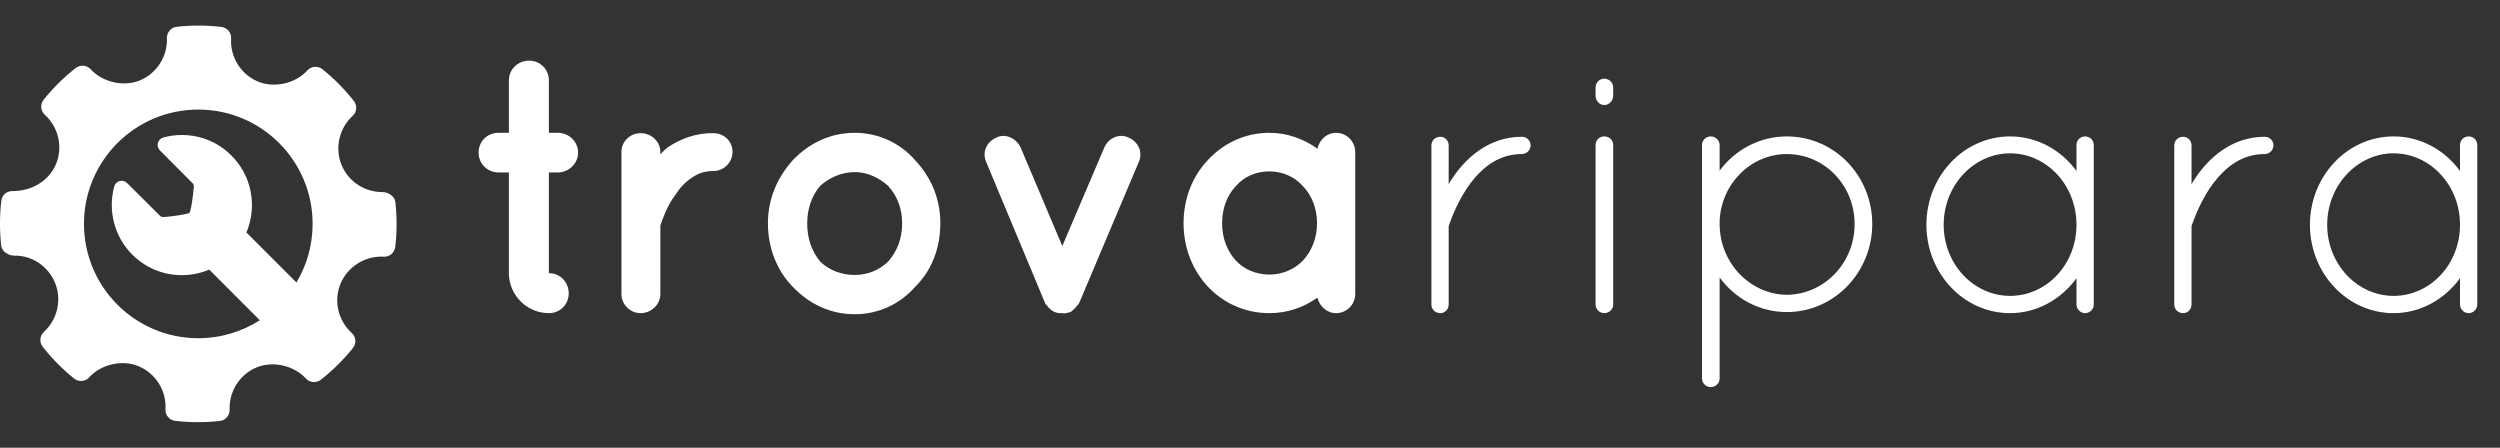
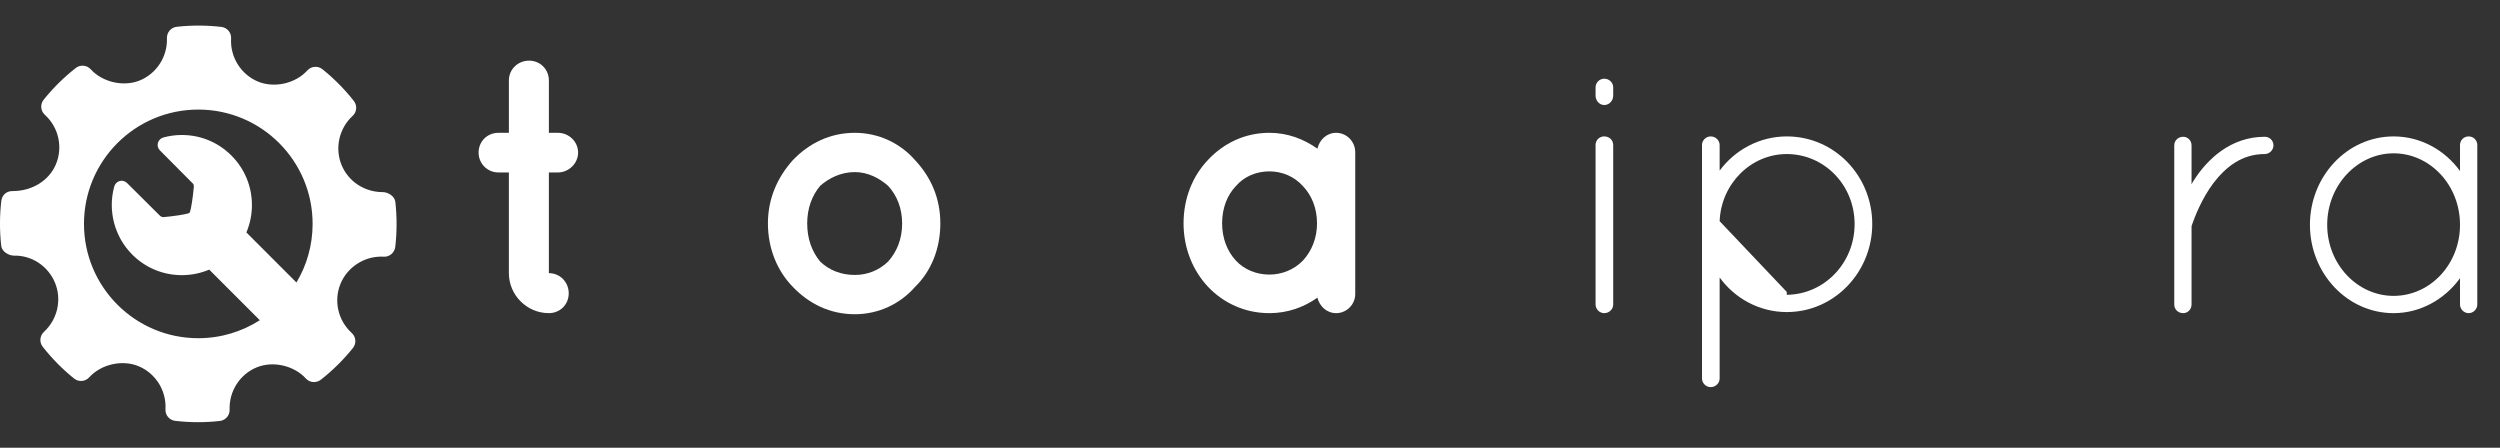
<svg xmlns="http://www.w3.org/2000/svg" width="100%" height="100%" viewBox="0 0 201 36" version="1.1" xml:space="preserve" style="fill-rule:evenodd;clip-rule:evenodd;stroke-linejoin:round;stroke-miterlimit:1.414;">
  <rect x="0" y="0" width="201" height="36" fill="#333333" stroke="none" />
  <g>
    <path d="M44.855,10.678l-0.725,0l0,-4.207c0,-0.899 -0.695,-1.595 -1.594,-1.595c-0.898,0 -1.622,0.696 -1.622,1.595l0,4.207l-0.841,0c-0.9,0 -1.595,0.695 -1.595,1.593c0,0.869 0.695,1.594 1.594,1.594l0.842,0l0,8.096c0,1.768 1.449,3.216 3.216,3.216c0.9,0 1.596,-0.695 1.596,-1.593c0,-0.898 -0.696,-1.623 -1.596,-1.623l0,-8.096l0.725,0c0.871,0 1.625,-0.725 1.625,-1.594c0,-0.898 -0.754,-1.593 -1.623,-1.593l-0.002,0Z" style="fill:#fff;fill-rule:nonzero;" />
-     <path d="M57.358,10.707c-1.451,-0.029 -2.698,0.492 -3.655,1.129c-0.203,0.145 -0.435,0.377 -0.61,0.58l0,-0.203c0,-0.84 -0.724,-1.506 -1.593,-1.506c-0.84,0 -1.536,0.666 -1.536,1.506l0,11.427c0,0.841 0.696,1.537 1.536,1.537c0.869,0 1.593,-0.696 1.593,-1.537l0,-5.511c0.146,-0.406 0.494,-1.509 1.19,-2.437c0.348,-0.551 0.783,-1.044 1.334,-1.392c0.493,-0.377 1.073,-0.551 1.741,-0.551c0.87,0 1.537,-0.725 1.537,-1.536c0,-0.84 -0.667,-1.506 -1.537,-1.506Z" style="fill:#fff;fill-rule:nonzero;" />
    <path d="M68.73,25.264c1.916,0 3.657,-0.84 4.845,-2.202c1.304,-1.275 2.028,-3.074 2.028,-5.106c0,-1.973 -0.724,-3.685 -2.028,-5.076c-1.188,-1.362 -2.929,-2.202 -4.845,-2.202c-2.002,0 -3.685,0.84 -4.99,2.202c-1.245,1.391 -1.999,3.103 -1.999,5.076c0,2.032 0.754,3.831 1.999,5.106c1.305,1.362 2.988,2.202 4.99,2.202Zm-2.786,-10.326c0.726,-0.638 1.683,-1.102 2.786,-1.102c1.016,0 1.945,0.464 2.67,1.102c0.726,0.784 1.132,1.829 1.132,3.018c0,1.248 -0.406,2.264 -1.132,3.077c-0.725,0.696 -1.654,1.073 -2.67,1.073c-1.103,0 -2.06,-0.377 -2.786,-1.073c-0.667,-0.813 -1.045,-1.829 -1.045,-3.077c0,-1.189 0.378,-2.234 1.045,-3.018Z" style="fill:#fff;fill-rule:nonzero;" />
-     <path d="M90.718,11.051c-0.755,-0.348 -1.625,0.058 -1.944,0.841l-3.365,7.89l-3.336,-7.89c-0.348,-0.783 -1.247,-1.189 -1.943,-0.841c-0.812,0.348 -1.189,1.189 -0.841,1.972l4.699,11.255c0.029,0.087 0.058,0.174 0.116,0.203c0,0.029 0,0.029 0.029,0.029c0.058,0.058 0.116,0.145 0.145,0.203c0.029,0.029 0.029,0.029 0.058,0.029c0.058,0.087 0.116,0.116 0.174,0.174c0,0 0.029,0 0.029,0.029c0.116,0.058 0.174,0.116 0.261,0.145l0.058,0l0,0.029c0.087,0 0.145,0.029 0.232,0.058l0.319,0c0.087,0.029 0.174,0.029 0.29,0c0.029,0 0.029,0 0.058,0c0.058,-0.029 0.145,-0.058 0.232,-0.058l0,-0.029l0.058,0c0.087,-0.029 0.145,-0.087 0.203,-0.145c0,-0.029 0.03,-0.029 0.03,-0.029c0.058,-0.058 0.116,-0.087 0.174,-0.174c0,0 0.029,0 0.029,-0.029c0.058,-0.058 0.116,-0.145 0.174,-0.203c0,0 0.029,0 0.029,-0.029c0.029,-0.029 0.087,-0.116 0.116,-0.203l4.757,-11.255c0.348,-0.783 -0.029,-1.624 -0.841,-1.972Z" style="fill:#fff;fill-rule:nonzero;" />
    <path d="M108.961,12.242c0,-0.869 -0.695,-1.564 -1.535,-1.564c-0.754,0 -1.333,0.55 -1.507,1.274c-1.103,-0.782 -2.409,-1.274 -3.86,-1.274c-1.973,0 -3.685,0.84 -4.931,2.173c-1.246,1.304 -1.97,3.103 -1.97,5.105c0,1.974 0.724,3.773 1.97,5.106c1.246,1.304 2.958,2.115 4.931,2.115c1.451,0 2.757,-0.463 3.86,-1.245c0.174,0.695 0.753,1.245 1.507,1.245c0.84,0 1.535,-0.695 1.535,-1.535l0,-5.686l0,-5.714Zm-4.203,8.704c-0.696,0.725 -1.683,1.131 -2.699,1.131c-1.044,0 -2.031,-0.406 -2.699,-1.131c-0.696,-0.755 -1.102,-1.8 -1.102,-2.99c0,-1.218 0.406,-2.263 1.102,-2.989c0.668,-0.783 1.655,-1.189 2.699,-1.189c1.016,0 2.003,0.406 2.699,1.189c0.697,0.726 1.132,1.771 1.132,2.989c0,1.19 -0.435,2.235 -1.132,2.99Z" style="fill:#fff;fill-rule:nonzero;" />
-     <path d="M115.085,24.481c0,0.406 0.319,0.696 0.724,0.696c0.347,0 0.665,-0.29 0.665,-0.696l0,-6.236c0,-0.058 0,-0.116 0.058,-0.232c0.203,-0.58 0.754,-2.031 1.712,-3.307c0.986,-1.276 2.262,-2.321 4.119,-2.321c0.377,0 0.696,-0.318 0.696,-0.694c0,-0.405 -0.319,-0.694 -0.696,-0.694c-2.727,0 -4.613,1.794 -5.686,3.477c-0.087,0.116 -0.145,0.232 -0.203,0.348l0,-3.131c0,-0.405 -0.318,-0.694 -0.665,-0.694c-0.405,0 -0.724,0.289 -0.724,0.694l0,12.79Z" style="fill:#fff;fill-rule:nonzero;" />
    <path d="M128.284,24.481c0,0.377 0.318,0.696 0.694,0.696c0.405,0 0.723,-0.319 0.723,-0.696l0,-12.818c0,-0.406 -0.318,-0.696 -0.723,-0.696c-0.376,0 -0.694,0.29 -0.694,0.696l0,12.818Zm0,-16.791c0,0.406 0.318,0.754 0.694,0.754c0.405,0 0.723,-0.348 0.723,-0.754l0,-0.667c0,-0.377 -0.318,-0.697 -0.723,-0.697c-0.376,0 -0.694,0.32 -0.694,0.697l0,0.667Z" style="fill:#fff;fill-rule:nonzero;" />
-     <path d="M136.841,30.428c0,0.377 0.318,0.696 0.694,0.696c0.405,0 0.724,-0.319 0.724,-0.696l0,-8.119c1.218,1.682 3.191,2.781 5.397,2.781c3.83,0 6.873,-3.216 6.873,-7.076c0,-3.888 -3.043,-7.046 -6.873,-7.046c-2.206,0 -4.179,1.099 -5.397,2.752l0,-2.058c0,-0.376 -0.319,-0.694 -0.724,-0.694c-0.376,0 -0.694,0.318 -0.694,0.694l0,18.766Zm1.418,-12.646c0.116,-3.017 2.524,-5.397 5.397,-5.397c3.017,0 5.455,2.496 5.455,5.629c0,3.134 -2.438,5.659 -5.455,5.688c-2.931,-0.029 -5.397,-2.554 -5.397,-5.688l0,-0.232Z" style="fill:#fff;fill-rule:nonzero;" />
-     <path d="M167.645,10.968c-0.377,0 -0.695,0.289 -0.695,0.694l0,2.087c-1.219,-1.682 -3.163,-2.781 -5.339,-2.781c-3.743,0 -6.728,3.216 -6.728,7.104c0,3.889 2.985,7.105 6.728,7.105c2.176,0 4.12,-1.128 5.339,-2.81l0,2.116c0,0.376 0.318,0.694 0.695,0.694c0.376,0 0.694,-0.318 0.694,-0.694l0,-12.821c0,-0.405 -0.318,-0.694 -0.694,-0.694Zm-6.034,12.821c-2.902,0 -5.339,-2.525 -5.339,-5.717c0,-3.191 2.437,-5.745 5.339,-5.745c2.931,0 5.339,2.554 5.339,5.745c0,3.192 -2.408,5.717 -5.339,5.717Z" style="fill:#fff;fill-rule:nonzero;" />
+     <path d="M136.841,30.428c0,0.377 0.318,0.696 0.694,0.696c0.405,0 0.724,-0.319 0.724,-0.696l0,-8.119c1.218,1.682 3.191,2.781 5.397,2.781c3.83,0 6.873,-3.216 6.873,-7.076c0,-3.888 -3.043,-7.046 -6.873,-7.046c-2.206,0 -4.179,1.099 -5.397,2.752l0,-2.058c0,-0.376 -0.319,-0.694 -0.724,-0.694c-0.376,0 -0.694,0.318 -0.694,0.694l0,18.766Zm1.418,-12.646c0.116,-3.017 2.524,-5.397 5.397,-5.397c3.017,0 5.455,2.496 5.455,5.629c0,3.134 -2.438,5.659 -5.455,5.688l0,-0.232Z" style="fill:#fff;fill-rule:nonzero;" />
    <path d="M174.811,24.481c0,0.406 0.318,0.696 0.723,0.696c0.348,0 0.666,-0.29 0.666,-0.696l0,-6.236c0,-0.058 0,-0.116 0.058,-0.232c0.203,-0.58 0.754,-2.031 1.711,-3.307c0.987,-1.276 2.263,-2.321 4.119,-2.321c0.377,0 0.697,-0.318 0.697,-0.694c0,-0.405 -0.32,-0.694 -0.697,-0.694c-2.726,0 -4.612,1.794 -5.685,3.477c-0.087,0.116 -0.145,0.232 -0.203,0.348l0,-3.131c0,-0.405 -0.318,-0.694 -0.666,-0.694c-0.405,0 -0.723,0.289 -0.723,0.694l0,12.79Z" style="fill:#fff;fill-rule:nonzero;" />
    <path d="M198.479,10.968c-0.376,0 -0.694,0.289 -0.694,0.694l0,2.087c-1.219,-1.682 -3.163,-2.781 -5.339,-2.781c-3.743,0 -6.728,3.216 -6.728,7.104c0,3.889 2.985,7.105 6.728,7.105c2.176,0 4.12,-1.128 5.339,-2.81l0,2.116c0,0.376 0.318,0.694 0.694,0.694c0.376,0 0.695,-0.318 0.695,-0.694l0,-12.821c0,-0.405 -0.319,-0.694 -0.695,-0.694Zm-6.033,12.821c-2.902,0 -5.339,-2.525 -5.339,-5.717c0,-3.191 2.437,-5.745 5.339,-5.745c2.93,0 5.339,2.554 5.339,5.745c0,3.192 -2.409,5.717 -5.339,5.717Z" style="fill:#fff;fill-rule:nonzero;" />
  </g>
  <path d="M31.786,16.23c-0.05,-0.448 -0.573,-0.785 -1.025,-0.785c-1.461,0 -2.758,-0.858 -3.301,-2.185c-0.555,-1.359 -0.197,-2.943 0.891,-3.942c0.343,-0.313 0.385,-0.838 0.097,-1.203c-0.748,-0.949 -1.597,-1.807 -2.525,-2.55c-0.363,-0.292 -0.897,-0.251 -1.212,0.098c-0.95,1.052 -2.657,1.443 -3.976,0.893c-1.373,-0.578 -2.239,-1.969 -2.154,-3.462c0.028,-0.469 -0.315,-0.877 -0.782,-0.931c-1.191,-0.138 -2.393,-0.142 -3.587,-0.009c-0.462,0.051 -0.805,0.449 -0.79,0.912c0.052,1.478 -0.824,2.845 -2.183,3.402c-1.303,0.532 -2.998,0.144 -3.947,-0.899c-0.313,-0.344 -0.837,-0.386 -1.203,-0.101c-0.955,0.75 -1.824,1.608 -2.579,2.55c-0.294,0.366 -0.251,0.897 0.095,1.211c1.11,1.005 1.468,2.603 0.892,3.978c-0.551,1.311 -1.911,2.155 -3.469,2.155c-0.506,-0.016 -0.866,0.324 -0.921,0.783c-0.141,1.198 -0.142,2.419 -0.007,3.626c0.05,0.45 0.588,0.784 1.045,0.784c1.389,-0.035 2.721,0.824 3.281,2.184c0.557,1.359 0.198,2.943 -0.892,3.943c-0.341,0.314 -0.384,0.837 -0.096,1.201c0.74,0.944 1.591,1.802 2.521,2.552c0.366,0.294 0.897,0.253 1.214,-0.096c0.954,-1.055 2.661,-1.445 3.974,-0.894c1.377,0.576 2.242,1.967 2.158,3.46c-0.028,0.469 0.316,0.878 0.782,0.932c0.61,0.071 1.222,0.106 1.837,0.106c0.583,0 1.167,-0.032 1.75,-0.097c0.462,-0.051 0.805,-0.449 0.789,-0.913c-0.053,-1.477 0.824,-2.844 2.182,-3.399c1.312,-0.536 2.999,-0.144 3.948,0.898c0.315,0.343 0.836,0.384 1.203,0.1c0.954,-0.748 1.821,-1.606 2.579,-2.55c0.295,-0.365 0.253,-0.897 -0.095,-1.212c-1.109,-1.004 -1.469,-2.603 -0.893,-3.977c0.542,-1.293 1.852,-2.161 3.262,-2.161l0.197,0.005c0.457,0.037 0.878,-0.315 0.933,-0.782c0.141,-1.198 0.142,-2.417 0.007,-3.625Zm-15.843,10.962c-5.076,0 -9.191,-4.116 -9.191,-9.192c0,-5.076 4.115,-9.191 9.191,-9.191c5.076,0 9.191,4.115 9.191,9.191c0,1.723 -0.475,3.335 -1.3,4.713l-4.024,-4.025c0.291,-0.687 0.445,-1.432 0.445,-2.2c0,-1.505 -0.586,-2.92 -1.651,-3.985c-1.064,-1.064 -2.479,-1.65 -3.984,-1.65c-0.502,0 -1.002,0.067 -1.486,0.199c-0.211,0.057 -0.385,0.232 -0.441,0.444c-0.058,0.217 0.007,0.44 0.177,0.609c0,0 1.987,2.003 2.652,2.667c0.069,0.07 0.069,0.236 0.059,0.296l-0.006,0.044c-0.067,0.731 -0.196,1.608 -0.303,1.945c-0.014,0.014 -0.027,0.026 -0.042,0.041c-0.015,0.015 -0.029,0.03 -0.044,0.045c-0.342,0.11 -1.233,0.241 -1.975,0.307l0,-0.004l-0.033,0.008c-0.006,0.001 -0.017,0.002 -0.032,0.002c-0.08,0 -0.198,-0.023 -0.305,-0.13c-0.692,-0.692 -2.601,-2.587 -2.601,-2.587c-0.172,-0.171 -0.347,-0.207 -0.465,-0.207c-0.272,0 -0.517,0.198 -0.594,0.48c-0.525,1.945 0.032,4.037 1.455,5.46c1.064,1.064 2.479,1.65 3.984,1.65c0.769,0 1.514,-0.154 2.201,-0.445l4.068,4.069c-1.428,0.913 -3.125,1.446 -4.946,1.446Z" style="fill:#fff;fill-rule:nonzero;" />
</svg>